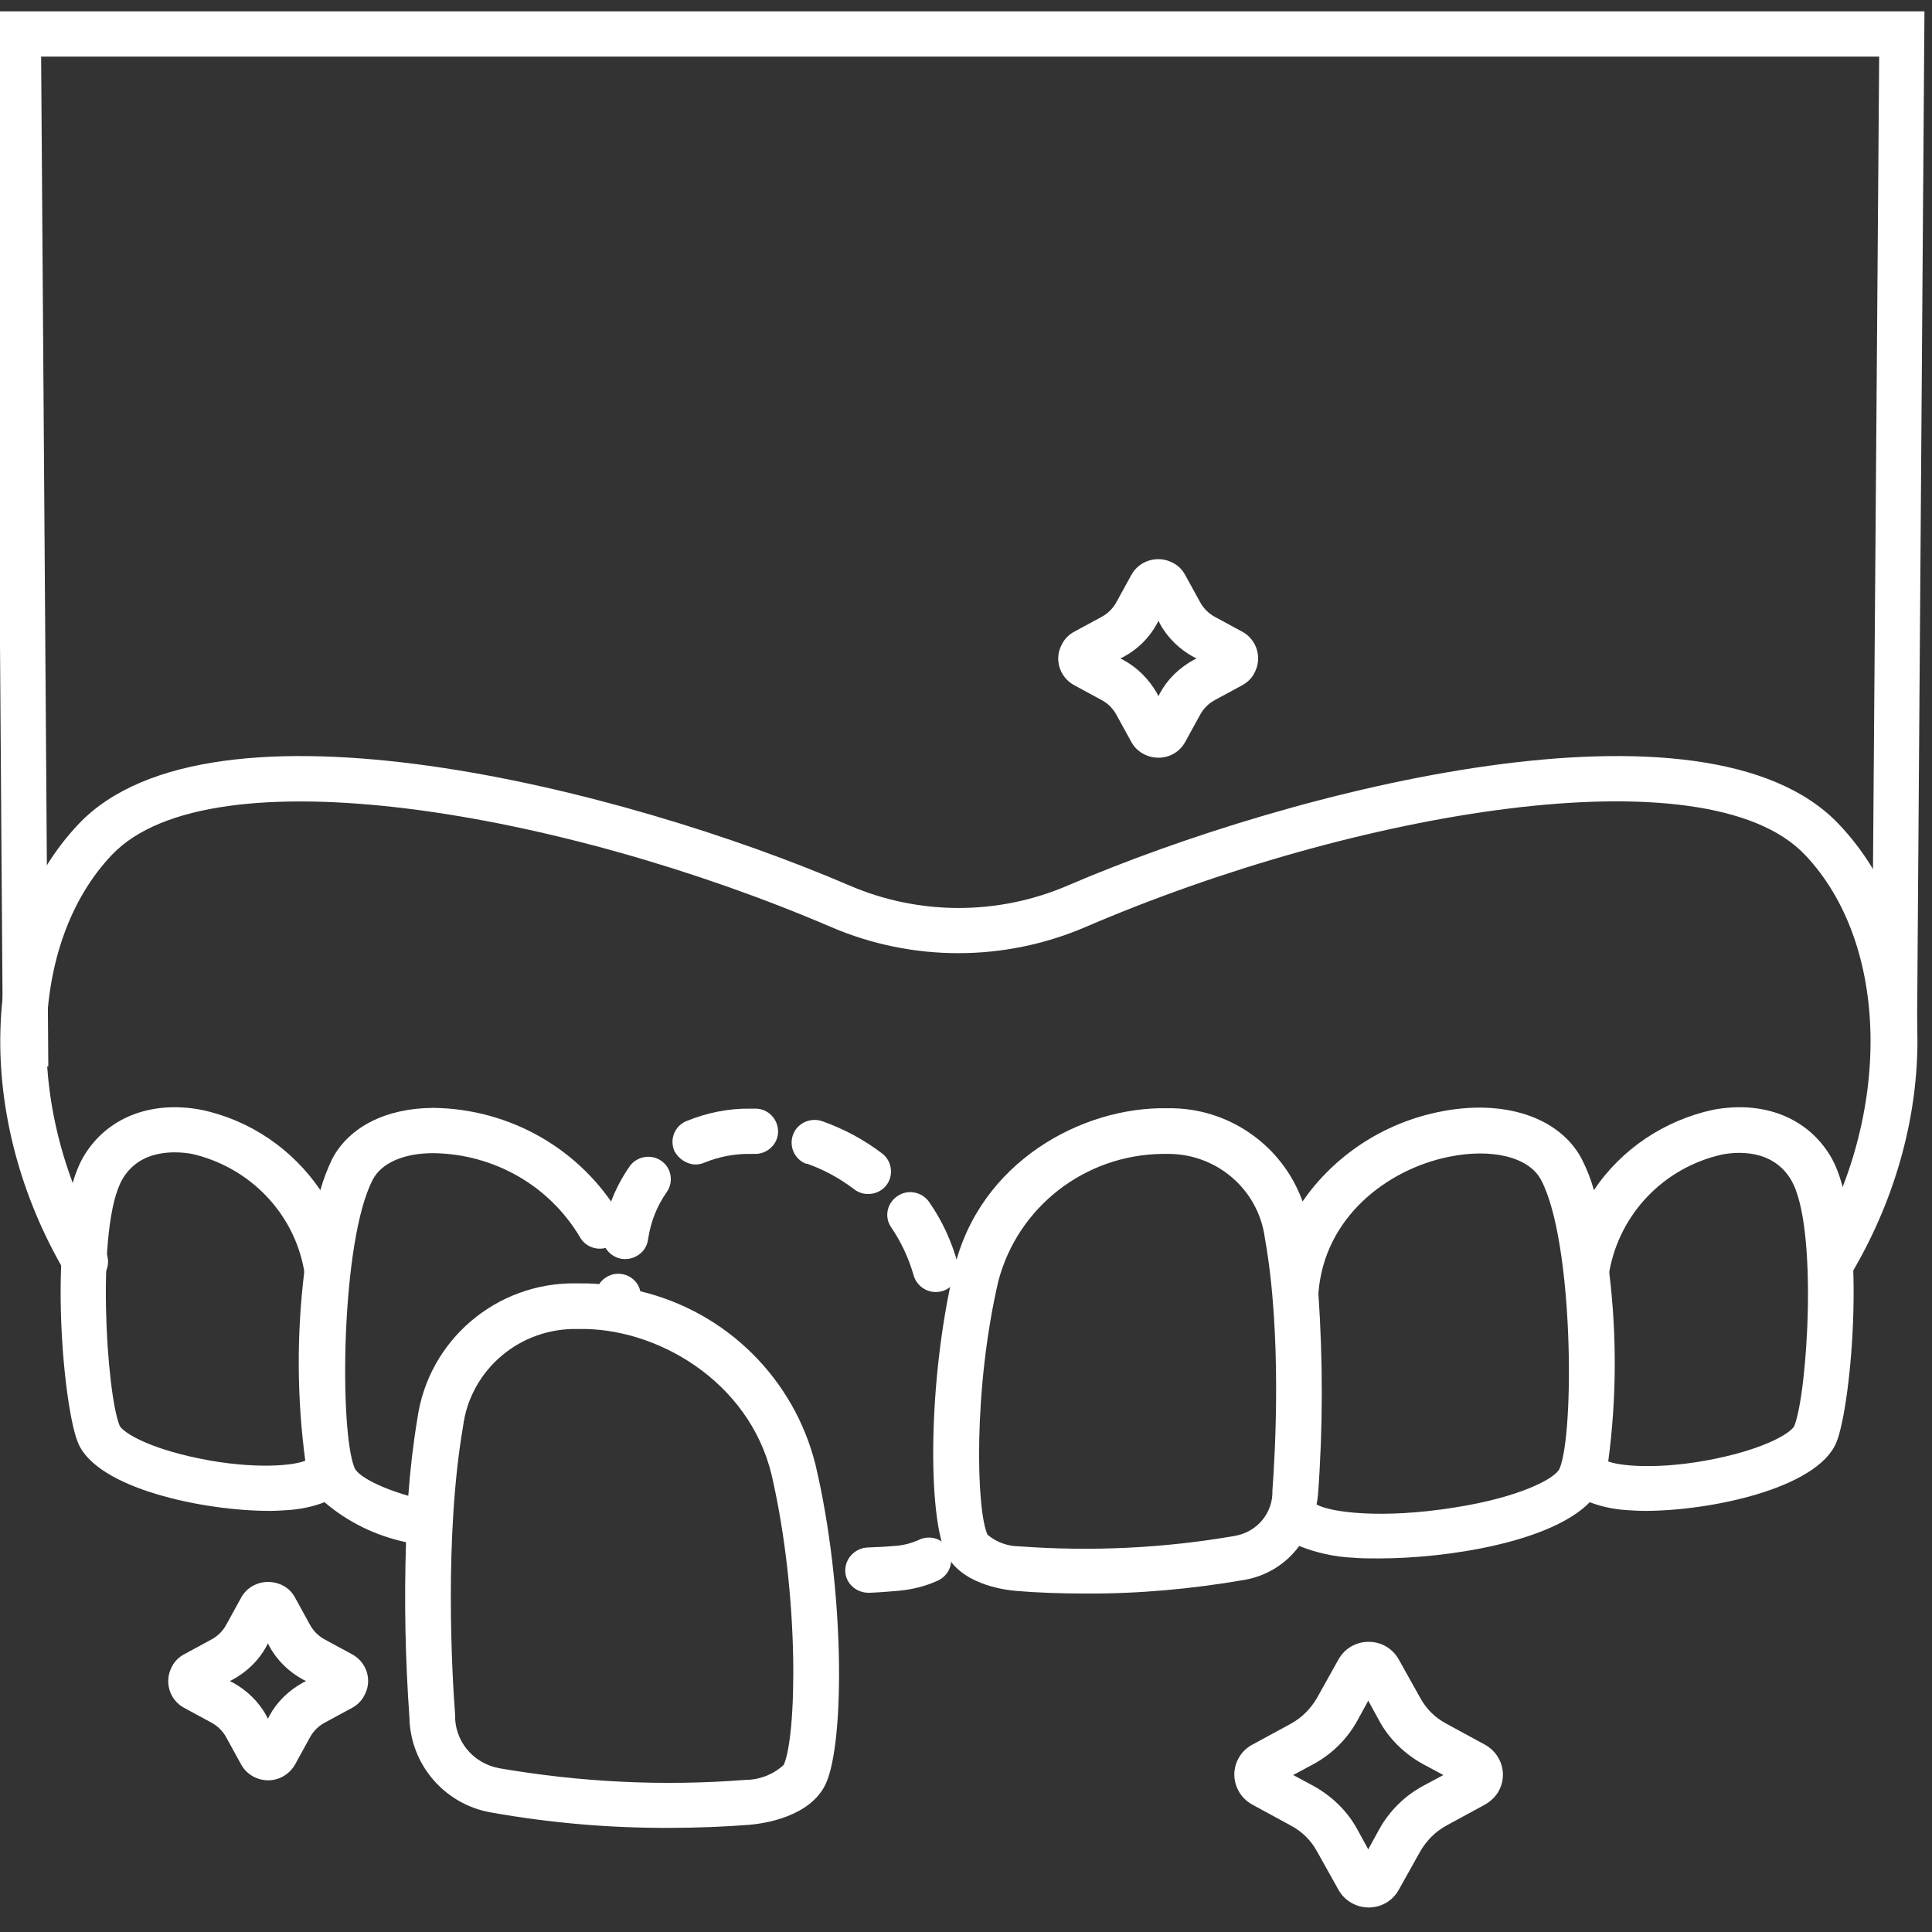
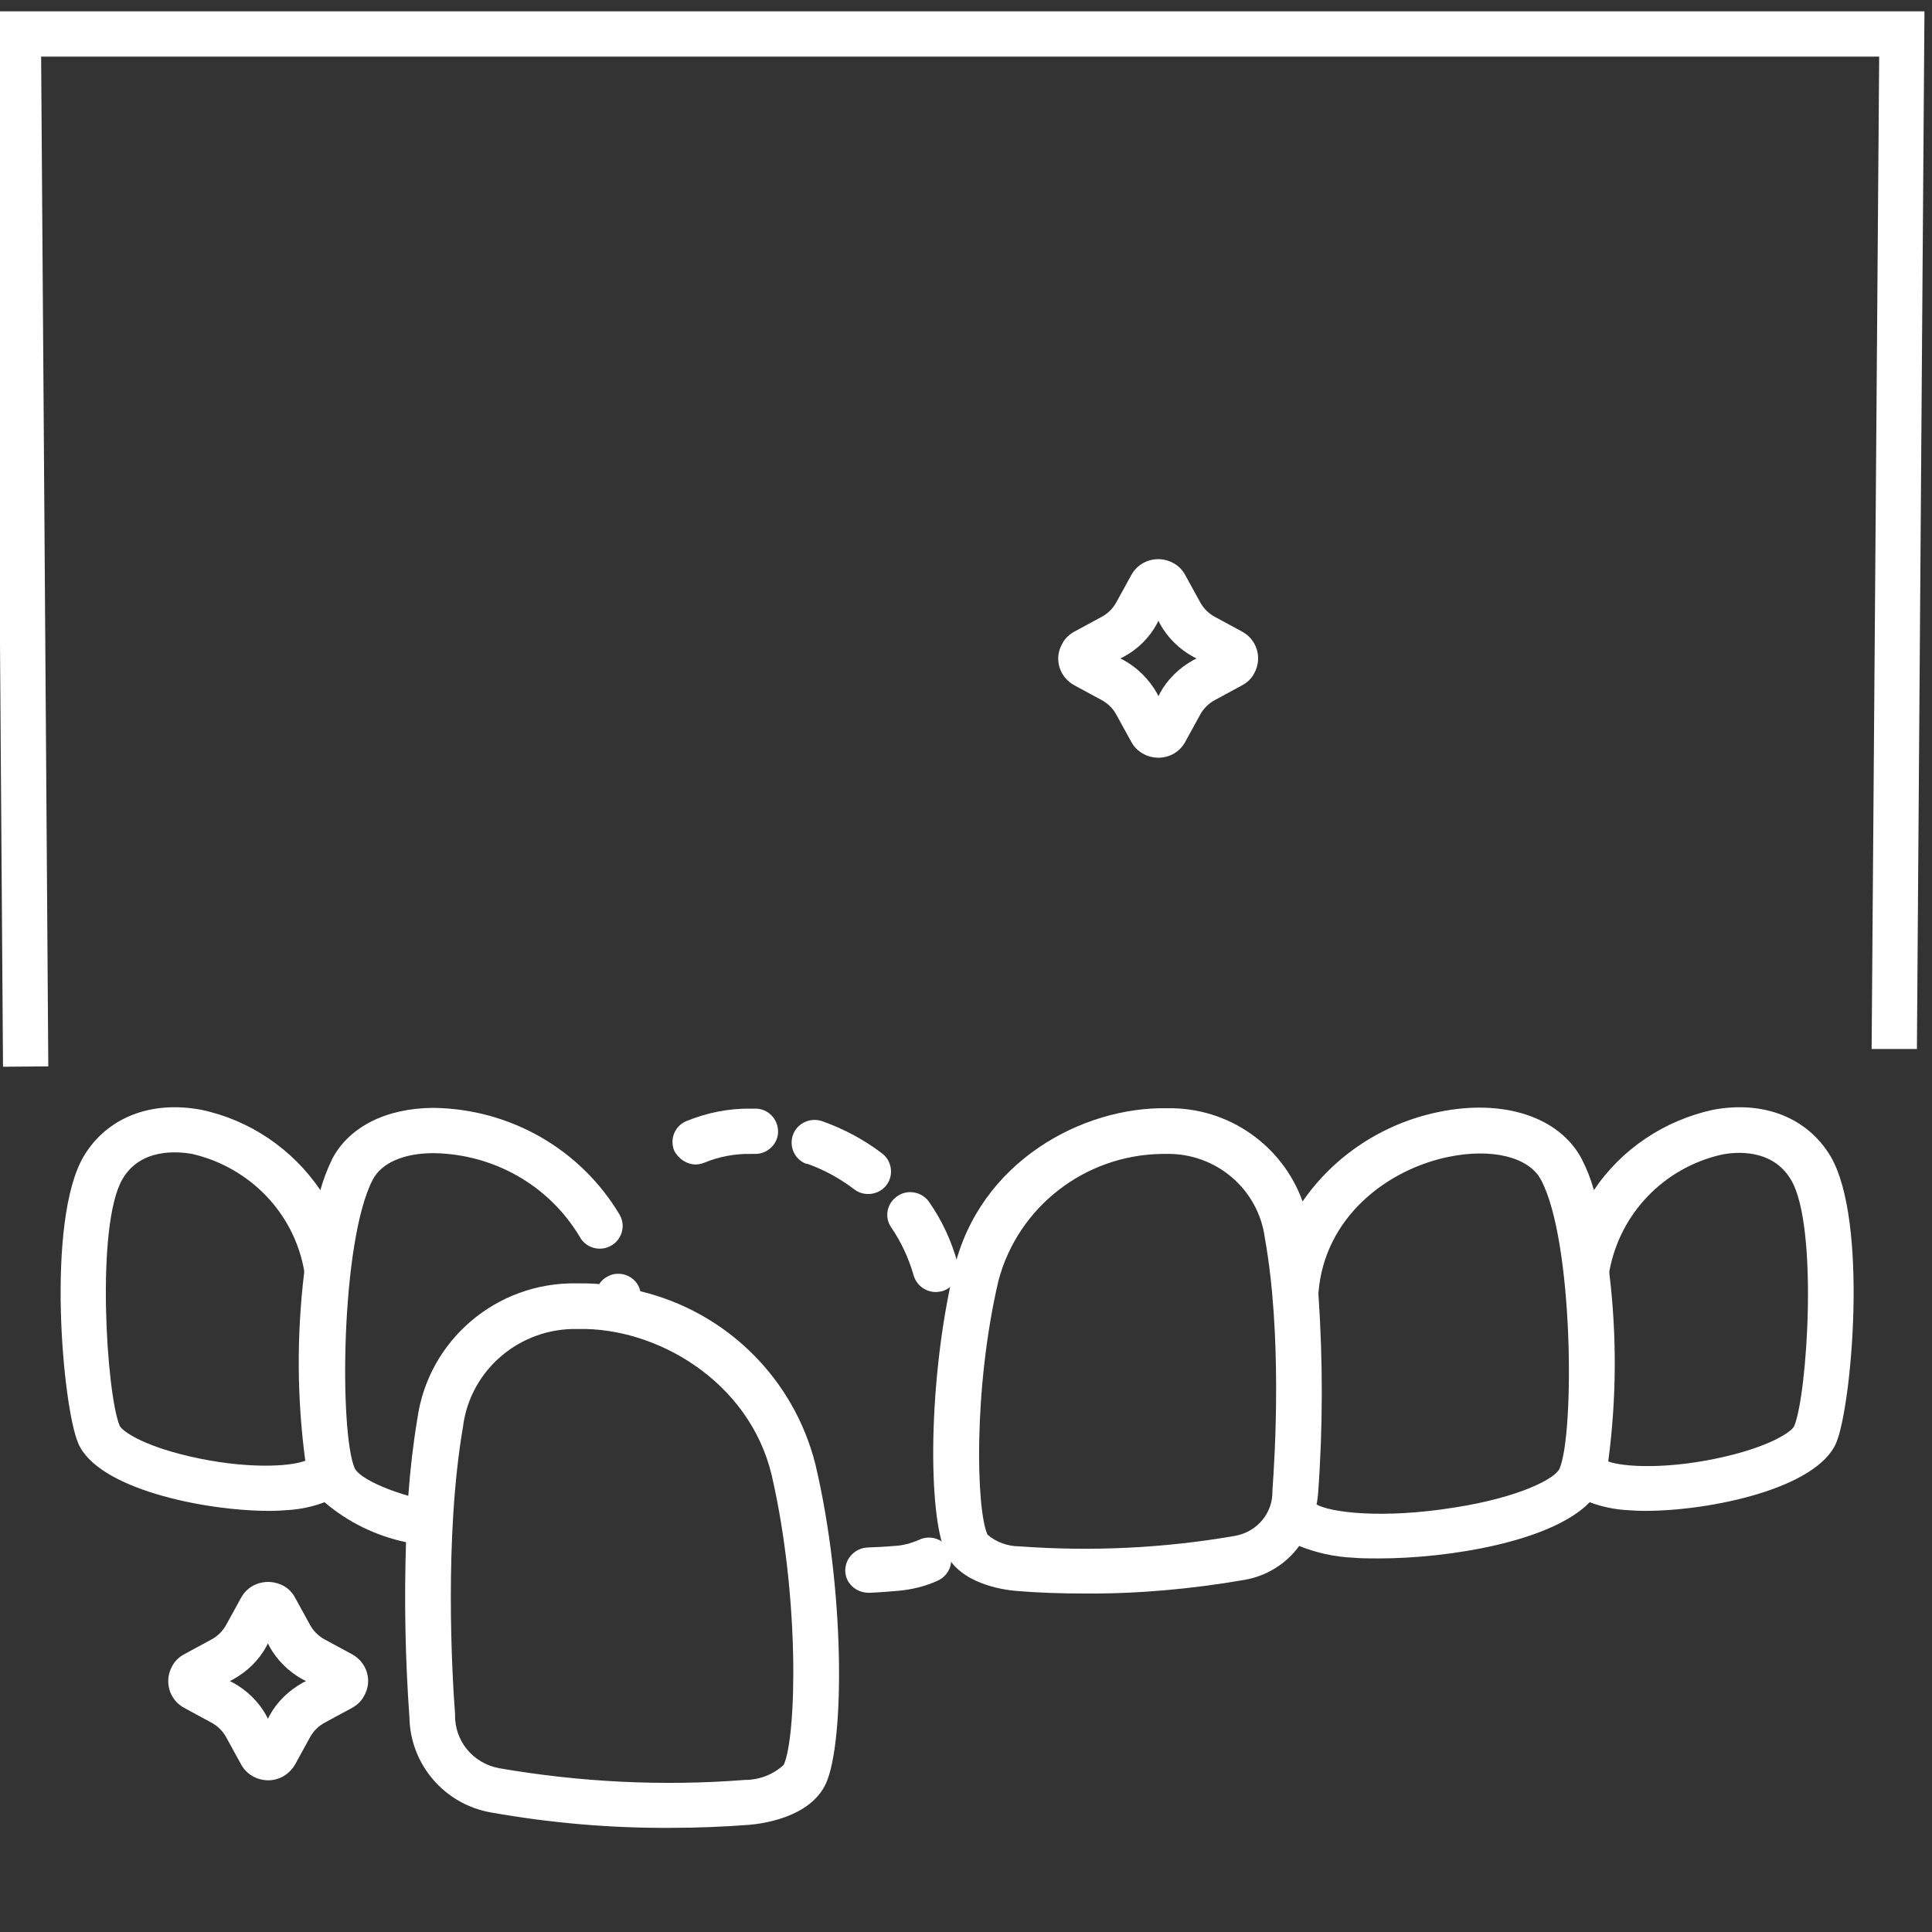
<svg xmlns="http://www.w3.org/2000/svg" id="Outline" x="0px" y="0px" viewBox="0 0 512 512" style="enable-background:new 0 0 512 512;" xml:space="preserve">
  <rect x="0" y="0" width="512" height="512" fill="#333333" stroke="none" />
  <style type="text/css"> .st0{fill:#FFFFFF;} </style>
  <g>
    <g>
      <path class="st0" d="M184.4,308.6c0.8,0,1.6-0.2,2.3-0.5c3.9-1.6,8.2-2.4,12.4-2.3h0.9c3.3,0.1,6.2-2.6,6.2-5.9s-2.6-6.1-6-6.1 h-1.2c-5.9-0.1-11.7,1.1-17.1,3.3c-3.1,1.3-4.5,4.8-3.2,7.9C179.8,307.1,182,308.6,184.4,308.6L184.4,308.6z" />
      <path class="st0" d="M213.9,308.4c4.5,1.6,8.7,3.9,12.5,6.8c2.6,2,6.5,1.5,8.5-1.1c2-2.6,1.5-6.4-1.1-8.4 c-4.7-3.6-10.1-6.5-15.7-8.5c-3.1-1.2-6.7,0.3-7.9,3.4c-1.2,3.1,0.3,6.6,3.4,7.8C213.7,308.4,213.8,308.4,213.9,308.4L213.9,308.4 z" />
      <path class="st0" d="M236.2,325.3c2.6,3.8,4.6,8.1,5.9,12.6c0.7,2.6,3.1,4.5,5.9,4.5c0.5,0,1-0.1,1.6-0.2c3.2-0.9,5.1-4.2,4.2-7.4 l0,0c-1.6-5.8-4.1-11.3-7.6-16.3c-1.9-2.7-5.7-3.4-8.4-1.5C235,318.9,234.3,322.6,236.2,325.3L236.2,325.3z" />
-       <path class="st0" d="M164.7,333.6c3.3,0.5,6.5-1.7,7-4.9l0.1-0.6c0.7-4.4,2.3-8.5,4.9-12.2c1.9-2.7,1.2-6.5-1.5-8.3 c-2.6-1.8-6.3-1.2-8.2,1.3c-3.6,5.1-6.1,11-7.1,17.2l-0.1,0.7C159.2,330,161.4,333,164.7,333.6L164.7,333.6L164.7,333.6z" />
      <path class="st0" d="M243.5,408.1c-2.1,0.9-4.3,1.5-6.6,1.6c-2.2,0.2-4.5,0.3-6.9,0.4c-3.3,0.1-6,2.8-6,6.1s2.8,5.9,6.2,5.9h0.3 c2.5-0.1,4.9-0.3,7.3-0.5c3.7-0.3,7.5-1.2,10.9-2.8c3-1.5,4.2-5,2.8-8C250.2,407.9,246.5,406.6,243.5,408.1L243.5,408.1z" />
      <path class="st0" d="M485.1,306.4c-6.1-10.2-17.7-14.8-31.1-12.3c-12.9,2.8-24.3,10.4-31.6,21.3c-0.8-2.9-1.9-5.7-3.3-8.4 c-5.9-11-20.7-15.9-37.9-12.3c-14.6,3-27.6,11.5-36,23.7c-5.4-15-19.8-25-35.8-24.7c-22.4-0.5-49.9,14.1-56.6,42.8 c-6.9,29.2-6.9,64.9-2.2,75c3.8,8.2,15.1,9.8,18.6,10.1c5.9,0.5,12,0.7,18.3,0.7c14.1,0.1,28.3-1.2,42.2-3.6 c5.9-1,11.1-4.2,14.6-9c4.5,1.8,9.4,2.9,14.2,3.1c2.1,0.2,4.4,0.2,6.9,0.2c18.4,0,45.7-4.4,55.9-14.9c3.1,1.2,6.5,1.9,9.9,2.1 c1.5,0.1,3,0.2,4.7,0.2c17.4,0,45.5-5.9,50.7-18C490.7,372.8,495.2,323.5,485.1,306.4L485.1,306.4z M337.2,395 c0.2,5.8-3.9,10.9-9.8,12c-18.9,3.3-38.1,4.2-57.2,2.8c-3.1,0-6.2-1.1-8.5-3.1c-3-6.5-3.8-38.7,2.9-67.3 c5.2-19.6,22.9-33.3,43.3-33.6h1.1c13.2-0.3,24.5,9.3,26.2,22.3C339.8,353.6,337.9,385.8,337.2,395L337.2,395z M413.3,389.2 c-1.1,2.6-10.5,7.6-27.8,10.3c-19.3,3.1-32.9,1.3-36.6-0.8c0.2-0.9,0.3-1.8,0.4-2.8c1.3-17.6,1.3-35.3,0.1-52.9c0-0.1,0-0.2,0-0.4 c1.6-20.2,18.4-32.7,34.4-36c11.5-2.4,21.4,0,24.6,6.1C417,328.9,417.3,379.8,413.3,389.2z M475.5,377.9 c-0.6,1.4-5.9,5.2-18.3,8.1c-14.9,3.5-27,2.8-31,1.3c2.2-16.5,2.3-33.3,0.3-49.8c0-0.2,0-0.4,0-0.6c2.8-15.3,14.4-27.4,29.7-30.9 c3.9-0.8,13.5-1.6,18.4,6.6C481.9,324.6,479,369.4,475.5,377.9L475.5,377.9z" />
-       <path class="st0" d="M485.4,340.5c-3.3,0-6.1-2.7-6.1-6c0-1.1,0.3-2.1,0.8-3c21.5-36.2,20.7-81.4-1.8-105 C452.1,199,358.9,215,287.6,245.7c-21.5,9.2-45.8,9.2-67.3,0C149.1,215.1,55.9,199,29.7,226.5c-22.5,23.6-23.3,68.7-1.8,105 c1.6,2.9,0.5,6.6-2.4,8.1c-2.8,1.5-6.3,0.6-8-2c-24.5-41.3-23-91.5,3.4-119.3c35.2-36.9,144.1-9.5,204.3,16.4 c18.4,7.9,39.3,7.9,57.7,0c60.3-25.9,169.1-53.3,204.3-16.4c26.6,27.8,28,77.9,3.4,119.3C489.6,339.4,487.6,340.5,485.4,340.5 L485.4,340.5z" />
-       <path class="st0" d="M362.7,505.5c-3.3,0-6.4-1.8-8-4.7l-5.7-10.2c-1.6-2.9-3.9-5.2-6.9-6.8l-10.3-5.6c-4.3-2.4-6-7.8-3.6-12.2 c0.8-1.5,2.1-2.8,3.6-3.6l10.3-5.6c2.9-1.6,5.2-3.9,6.9-6.8l5.7-10.2c1.6-2.9,4.6-4.7,8-4.7s6.4,1.8,8,4.7l5.7,10.2 c1.6,2.9,3.9,5.2,6.9,6.8l10.3,5.6c4.3,2.4,6,7.8,3.6,12.2c-0.8,1.5-2.1,2.7-3.6,3.6l-10.3,5.6c-2.9,1.6-5.2,3.9-6.9,6.8 l-5.7,10.2C369.1,503.7,366.1,505.5,362.7,505.5z M342.7,470.4l5.4,2.9c4.9,2.7,9,6.7,11.6,11.5l2.9,5.3l2.9-5.3 c2.7-4.9,6.8-8.9,11.6-11.5l5.4-2.9l-5.4-2.9c-4.9-2.7-9-6.7-11.6-11.5l-2.9-5.3l-2.9,5.3c-2.7,4.9-6.8,8.9-11.6,11.5L342.7,470.4 z" />
      <path class="st0" d="M307,200.8c-3,0-5.8-1.6-7.2-4.2l-3.9-7.1c-0.9-1.7-2.3-3.1-4-4l-7.2-3.9c-3.9-2.1-5.5-7-3.2-11 c0.7-1.4,1.9-2.5,3.2-3.2l7.2-3.9c1.7-0.9,3.1-2.3,4-4l3.9-7.1c2.1-3.9,7.1-5.4,11.1-3.2c1.4,0.7,2.5,1.9,3.2,3.2l3.9,7.1 c0.9,1.7,2.3,3.1,4,4l7.2,3.9c3.9,2.1,5.4,7,3.2,11c-0.7,1.4-1.9,2.5-3.2,3.2l-7.2,3.9c-1.7,0.9-3.1,2.3-4,4l-3.9,7.1 C312.7,199.2,310,200.8,307,200.8L307,200.8z M296.9,174.5l0.8,0.4c3.7,2,6.8,5.1,8.9,8.8l0.4,0.8l0.4-0.8c2-3.7,5.1-6.7,8.9-8.8 l0.8-0.4l-0.8-0.4c-3.7-2-6.9-5.1-8.9-8.8l-0.4-0.8l-0.4,0.8c-2,3.7-5.1,6.8-8.9,8.8L296.9,174.5z" />
      <path class="st0" d="M71.1,471.8c-3,0-5.8-1.6-7.2-4.2l-3.9-7.1c-0.9-1.7-2.3-3.1-4-4l-7.2-3.9c-3.9-2.1-5.4-7-3.2-11 c0.7-1.4,1.9-2.5,3.2-3.2l7.2-3.9c1.7-0.9,3.1-2.3,4-4l3.9-7.1c2.1-3.9,7.1-5.3,11.1-3.2c1.4,0.7,2.5,1.9,3.2,3.2l3.9,7.1 c0.9,1.7,2.3,3.1,4,4l7.2,3.9c3.9,2.1,5.5,7,3.2,11c-0.7,1.4-1.9,2.5-3.2,3.2l-7.2,3.9c-1.7,0.9-3.1,2.3-4,4l-3.9,7.1 C76.7,470.2,74,471.8,71.1,471.8z M60.9,445.5l0.8,0.4c3.7,2,6.9,5.1,8.9,8.8l0.4,0.8l0.4-0.8c2-3.7,5.1-6.7,8.9-8.8l0.8-0.4 l-0.8-0.4c-3.7-2-6.9-5.1-8.9-8.8l-0.4-0.8l-0.4,0.8c-2,3.7-5.1,6.7-8.9,8.8L60.9,445.5z" />
      <path class="st0" d="M216.1,388.1c-5.7-22.7-23.5-40.4-46.4-45.9c-0.7-3.2-3.9-5.2-7.2-4.5c-1.5,0.4-2.9,1.3-3.7,2.6 c-2-0.2-4-0.2-6.1-0.2c-21.2-0.3-39.2,15.1-42.1,35.9c-1.1,6.6-1.9,13.5-2.4,20.4c-8.6-2.5-13.4-5.5-14.2-7.3 c-4.1-9.4-3.7-60.3,4.8-76.5c2.3-4.4,8.2-7,16-7h0.3c15.9,0.3,30.4,8.6,38.5,22.1c1.5,2.9,5.2,4.1,8.2,2.5 c2.9-1.5,4.1-5.2,2.5-8.1c0-0.1-0.1-0.1-0.1-0.2c-10.3-17.3-28.9-28-49.2-28.3h-0.3c-12.4,0.1-22.1,5-26.6,13.4 c-1.3,2.7-2.4,5.5-3.2,8.4c-7.4-10.9-18.7-18.6-31.6-21.3c-13.4-2.5-25,2.1-31.1,12.3c-10.1,17.1-5.6,66.4-1.5,76 c5,12.1,33.3,18,50.7,18c1.7,0,3.3-0.1,4.7-0.2c3.4-0.2,6.8-0.9,9.9-2.1c6.2,5.3,13.6,8.9,21.6,10.6c-0.5,15.5-0.2,31,0.9,46.4 c0.2,12.4,9.2,23,21.5,25.2c15.7,2.8,31.7,4.2,47.8,4.1c7.1,0,14.1-0.3,20.7-0.8c3.7-0.3,16.3-2,20.4-11 C223.9,461.4,223.9,421.1,216.1,388.1L216.1,388.1z M50,385.9c-12.4-2.9-17.7-6.7-18.3-8.1c-3.5-8.4-6.4-53.3,0.8-65.4 c4.8-8.1,14.4-7.3,18.4-6.6c15.2,3.5,27,15.6,29.7,30.9c0,0.2,0,0.4,0,0.6c-2,16.6-1.9,33.3,0.3,49.8 C77,388.7,64.9,389.4,50,385.9L50,385.9z M207.7,467.7c-2.8,2.6-6.5,4-10.3,4c-21.8,1.7-43.6,0.6-65.1-3.1 c-7-1.3-11.9-7.3-11.7-14.3c-0.8-10.5-2.9-47,2.1-76.2c1.9-15.1,15.1-26.3,30.5-25.9c20.6-0.5,45.3,13.7,51.3,38.7 C212,423.5,211.1,460.2,207.7,467.7L207.7,467.7z" />
    </g>
    <polygon class="st0" points="0.8,282.7 -1.2,3 510,3 508,278 496,278 498,15 10.9,15 12.8,282.6 " />
  </g>
</svg>